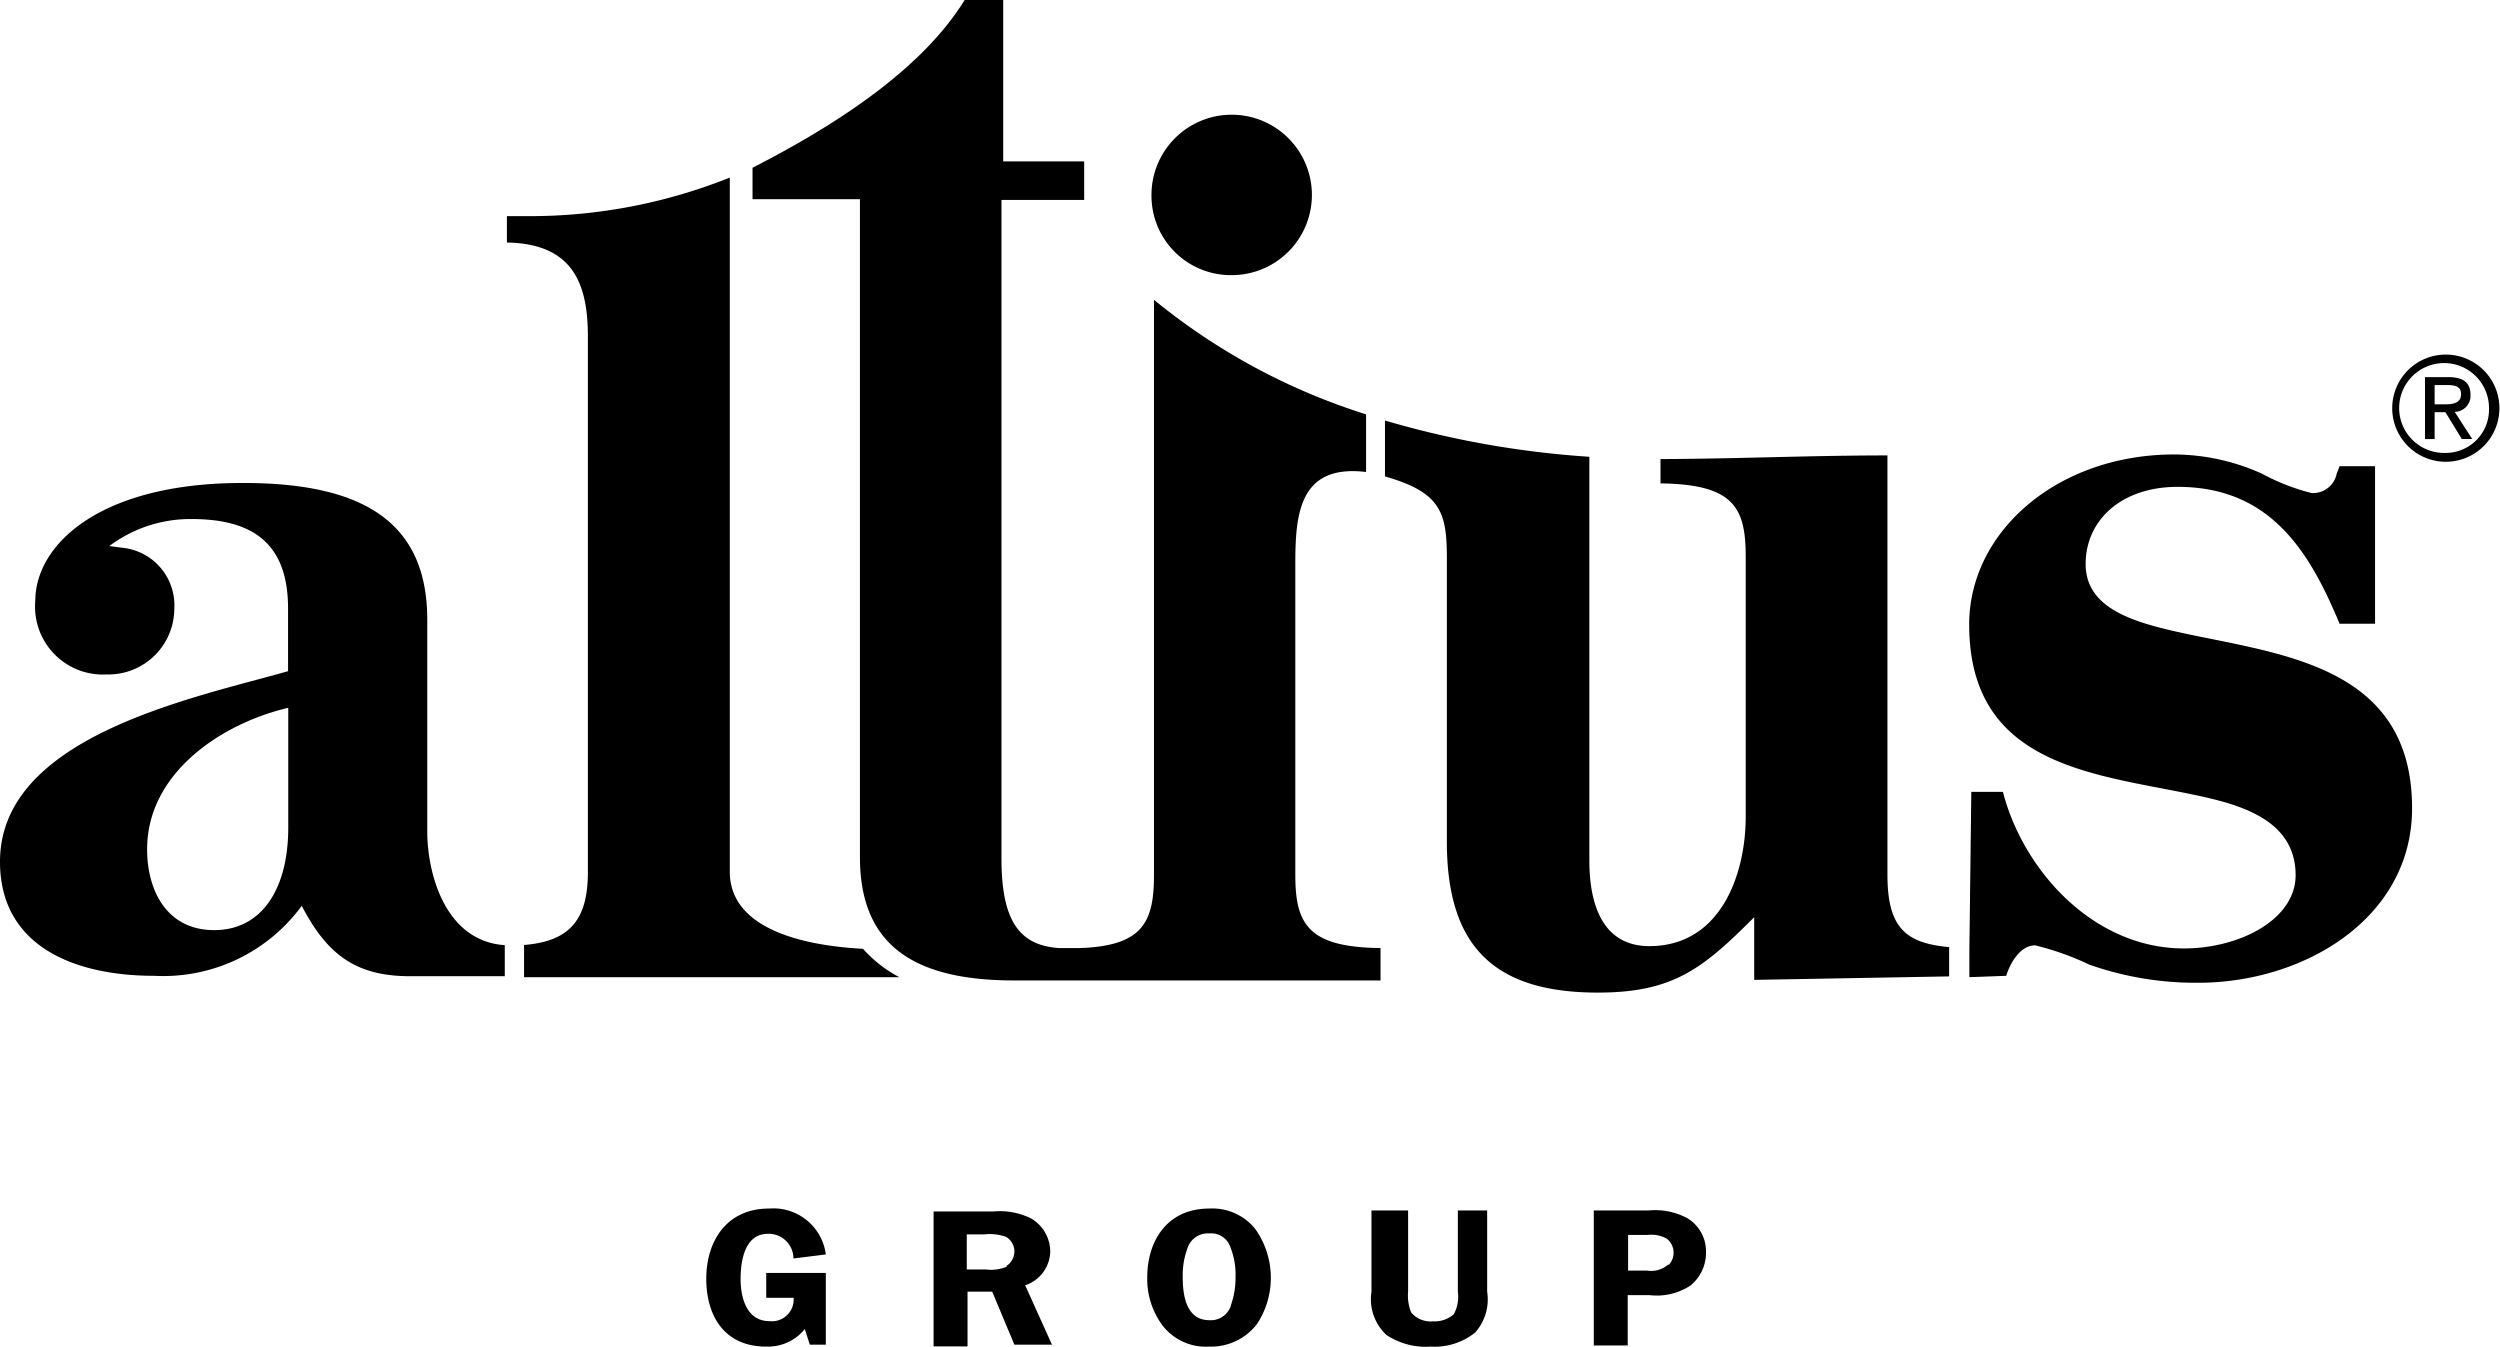
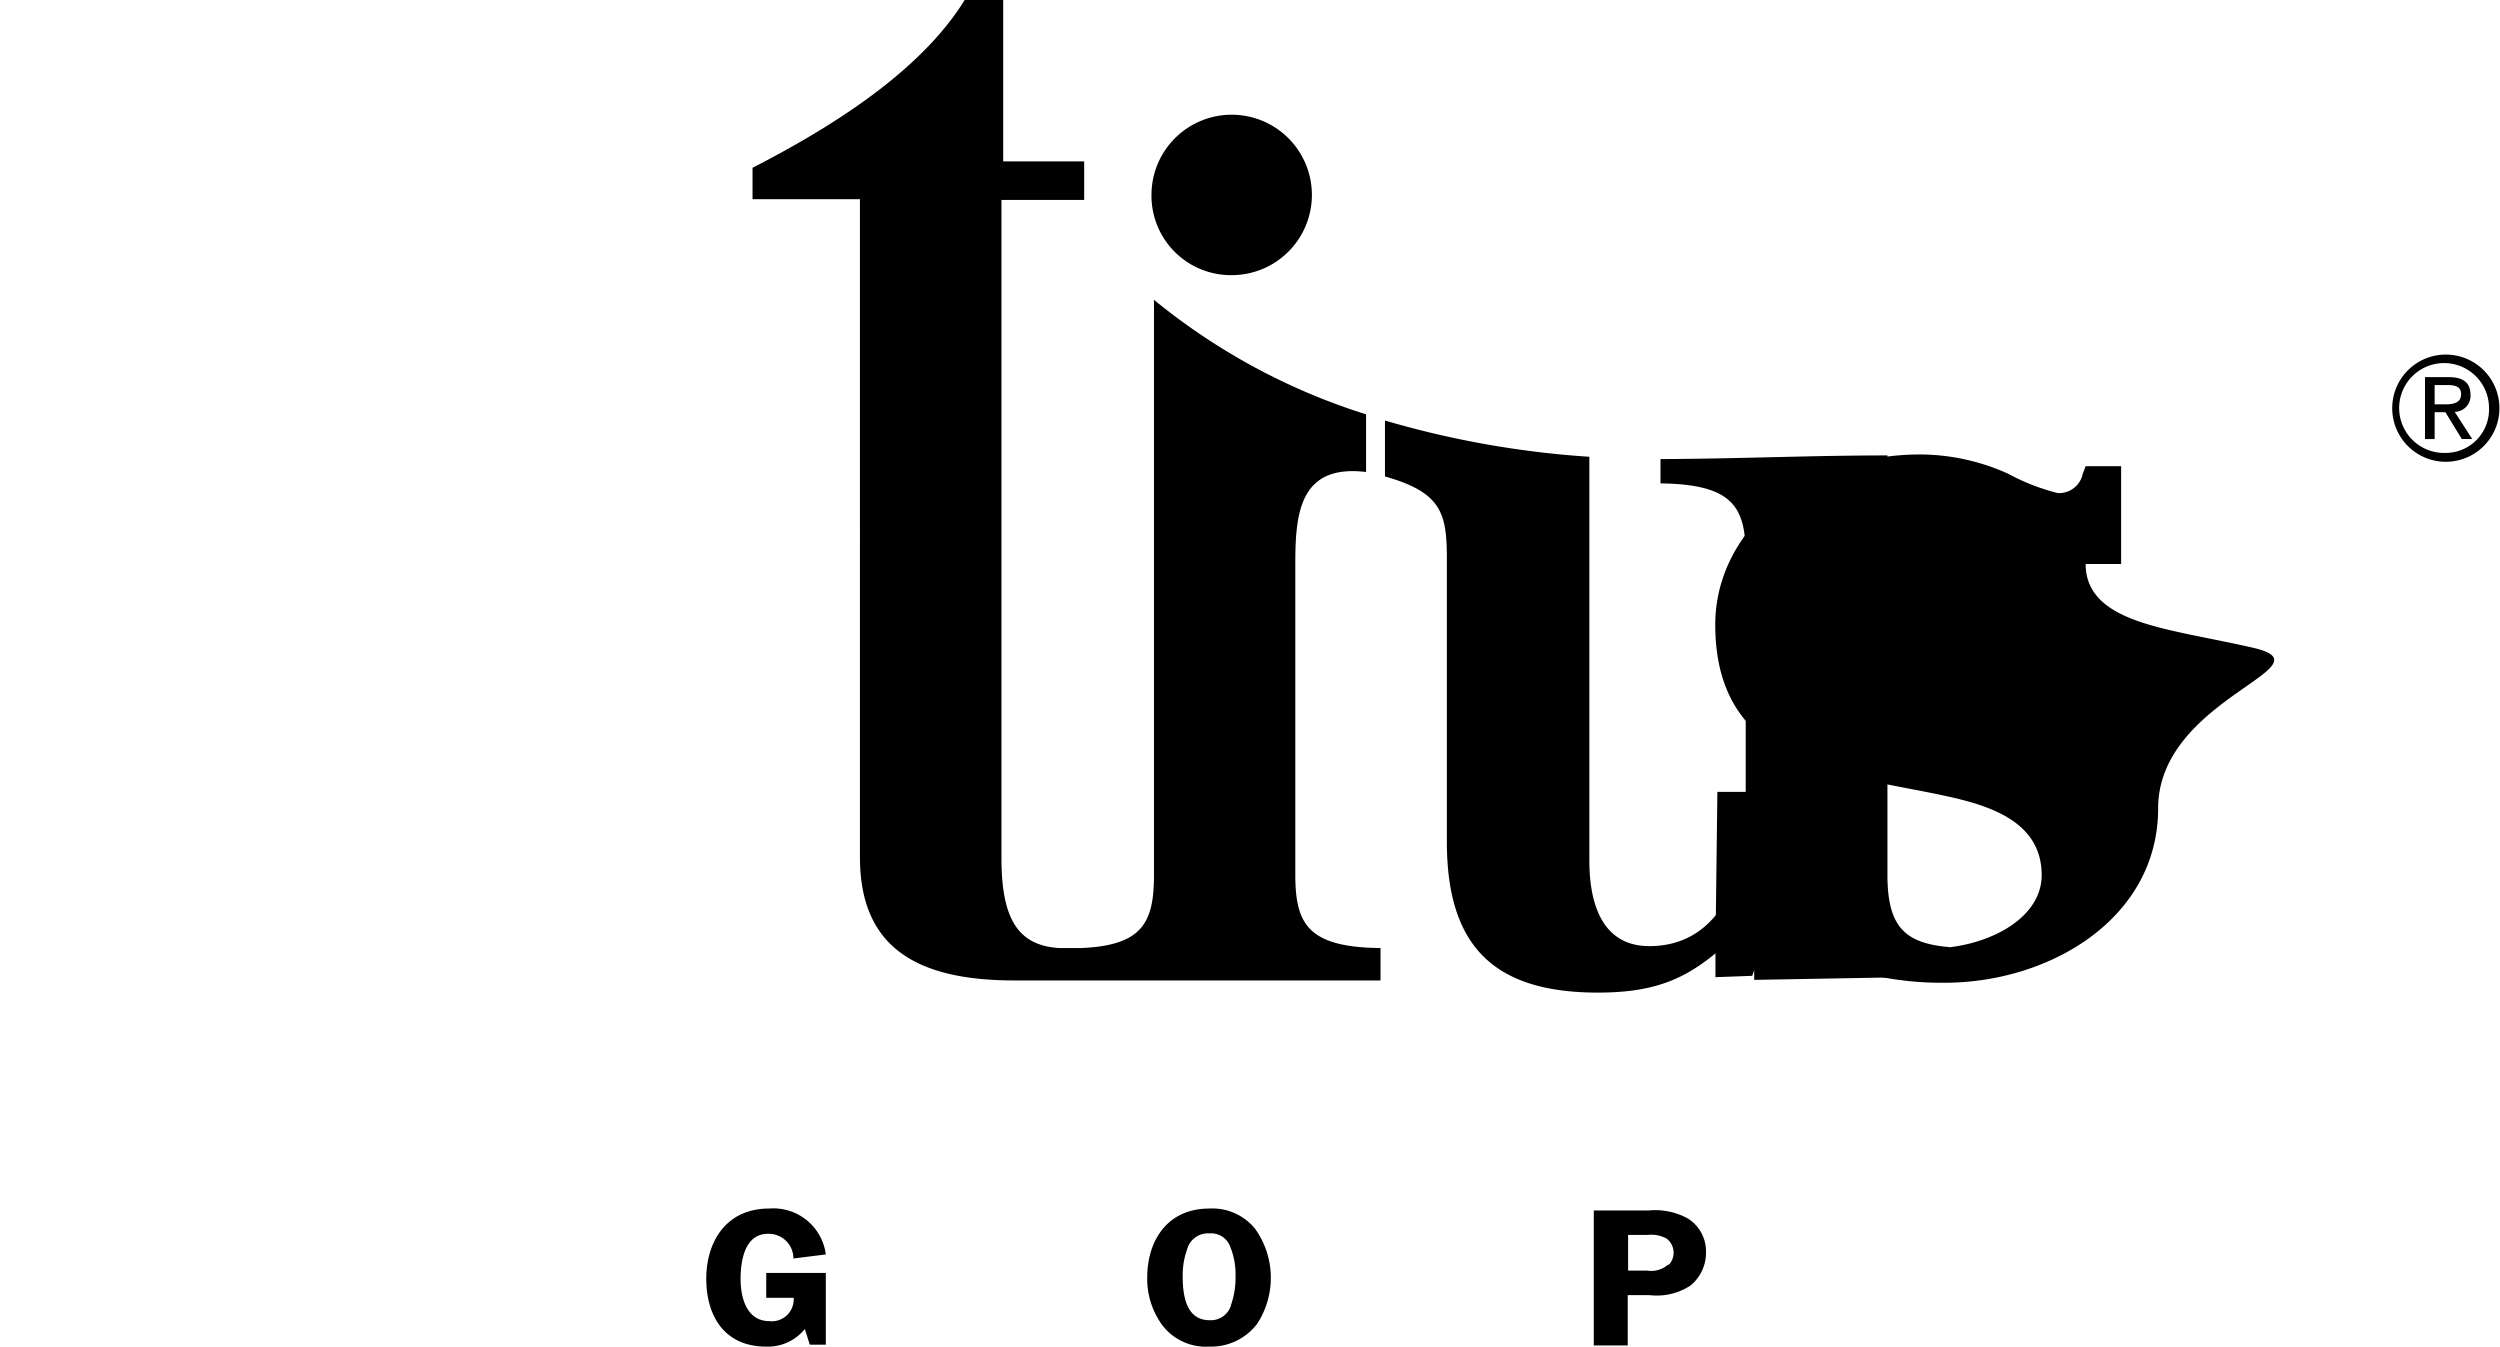
<svg xmlns="http://www.w3.org/2000/svg" viewBox="0 0 129.66 69.84">
  <path d="M64.05,20.35a4.16,4.16,0,1,0-4.16-4.16A4.12,4.12,0,0,0,64.05,20.35Z" transform="translate(-0.17 -6.08)" />
  <path d="M62.89,68.76c-2.22,0-3.22,1.72-3.22,3.57a4.06,4.06,0,0,0,.79,2.49,2.84,2.84,0,0,0,2.43,1.1,3,3,0,0,0,2.48-1.18,4.37,4.37,0,0,0-.09-4.91A2.85,2.85,0,0,0,62.89,68.76Zm1.13,5a1.09,1.09,0,0,1-1.13.79c-1.24,0-1.38-1.38-1.38-2.26a4,4,0,0,1,.24-1.45,1.11,1.11,0,0,1,1.14-.79,1.05,1.05,0,0,1,1.08.68,3.83,3.83,0,0,1,.28,1.57A4.25,4.25,0,0,1,64,73.8Z" transform="translate(-0.17 -6.08)" />
-   <path d="M54.64,71a2,2,0,0,0-1-1.73,3.65,3.65,0,0,0-1.93-.36H48.59v7h1.76V73.07h1.28l1.15,2.75h1.95l-1.39-3.08A1.89,1.89,0,0,0,54.64,71Zm-2.26.78a2.15,2.15,0,0,1-1.07.14h-1V70.1h.92a2.47,2.47,0,0,1,1.12.13.88.88,0,0,1,.43.71A.91.91,0,0,1,52.38,71.73Z" transform="translate(-0.17 -6.08)" />
-   <path d="M44.93,55.29c-3.67-.2-6.91-1.26-6.91-4v-36a27.88,27.88,0,0,1-10.41,2l-1.15,0v1.37c3.57.05,4.2,2.34,4.2,4.9V51.31c0,2.4-.88,3.59-3.31,3.78v1.67H46.81A6.73,6.73,0,0,1,44.93,55.29Z" transform="translate(-0.17 -6.08)" />
  <path d="M40,70.07a1.28,1.28,0,0,1,1.32,1.28L43,71.14a2.74,2.74,0,0,0-2.94-2.38c-2.26,0-3.26,1.76-3.26,3.64s.9,3.52,3.11,3.52a2.46,2.46,0,0,0,2-.91l.26.81H43V72.1H39.91v1.29h1.42a1.13,1.13,0,0,1-1.25,1.21c-1.22,0-1.5-1.28-1.5-2.18S38.77,70.07,40,70.07Z" transform="translate(-0.17 -6.08)" />
-   <path d="M22.33,49.22v-11c0-5.07-3.34-7.09-9.53-7.09C5.39,31.11,2,34.3,2,37.25a3.52,3.52,0,0,0,3.71,3.81,3.42,3.42,0,0,0,3.5-3.39,3,3,0,0,0-2.69-3.18l-.68-.09A7,7,0,0,1,10.11,33c3.22,0,5,1.3,5,4.64v3.25C10.24,42.28.17,44.25.17,50.77c0,4.41,3.89,5.92,8,5.92a8.91,8.91,0,0,0,7.65-3.63c1.27,2.43,2.7,3.63,5.54,3.65l4.64,0h.35V55.1C23.22,54.89,22.33,51.31,22.33,49.22ZM15.12,49c0,3.17-1.36,5.32-3.84,5.32S7.8,52.24,7.8,50.13c0-4.05,4-6.57,7.32-7.34Z" transform="translate(-0.17 -6.08)" />
  <path d="M98.06,51.45V29.7c-4,0-7.5.17-11.77.19v1.26c3.78.05,4.42,1.23,4.42,3.8V48.44c0,2.91-1.25,6.71-5,6.71-2.23,0-3.11-1.84-3.11-4.45V29.77A48.85,48.85,0,0,1,72,27.89v2.9c2.92.83,3.21,1.89,3.21,4.26V49.73c0,5.36,2.37,7.83,7.83,7.83,3.92,0,5.45-1.25,8.11-3.91V56.9l10.11-.18V55.2C99,55,98.06,54.19,98.06,51.45Z" transform="translate(-0.17 -6.08)" />
-   <path d="M75.78,73.07a1.9,1.9,0,0,1-.21,1.17,1.5,1.5,0,0,1-1.08.37,1.31,1.31,0,0,1-1.13-.46,2.33,2.33,0,0,1-.16-1.08V68.86H71.3v4.21a2.54,2.54,0,0,0,.78,2.25,3.69,3.69,0,0,0,2.3.6,3.36,3.36,0,0,0,2.3-.73,2.59,2.59,0,0,0,.62-2.12V68.86H75.78Z" transform="translate(-0.17 -6.08)" />
-   <path d="M117,39.67c-2.13-.49-4.25-.8-5.84-1.34s-2.82-1.37-2.82-3c0-2.26,1.84-4,4.77-4,4.79,0,6.83,3.32,8.4,7.1l1.84,0V30.26h-1.84l-.15.39a1.25,1.25,0,0,1-1.31,1,11.07,11.07,0,0,1-2.56-1,11.15,11.15,0,0,0-4.55-1c-6.06,0-10.64,4-10.64,8.82,0,7.21,6.22,7.72,11.37,8.77,2.31.48,5.56,1.18,5.56,4.23,0,2.32-2.94,3.8-5.79,3.8-4.7,0-8.34-4.05-9.39-8.12h-1.64l-.1,8.17v1.44l1.91-.07c.22-.7.74-1.58,1.5-1.58a14.42,14.42,0,0,1,2.81,1,16.62,16.62,0,0,0,5.65.94c5.47,0,11.09-3.33,11.09-9.05S121.23,40.64,117,39.67Z" transform="translate(-0.17 -6.08)" />
+   <path d="M117,39.67c-2.13-.49-4.25-.8-5.84-1.34s-2.82-1.37-2.82-3l1.84,0V30.26h-1.84l-.15.39a1.25,1.25,0,0,1-1.31,1,11.07,11.07,0,0,1-2.56-1,11.15,11.15,0,0,0-4.55-1c-6.06,0-10.64,4-10.64,8.82,0,7.21,6.22,7.72,11.37,8.77,2.31.48,5.56,1.18,5.56,4.23,0,2.32-2.94,3.8-5.79,3.8-4.7,0-8.34-4.05-9.39-8.12h-1.64l-.1,8.17v1.44l1.91-.07c.22-.7.74-1.58,1.5-1.58a14.42,14.42,0,0,1,2.81,1,16.62,16.62,0,0,0,5.65.94c5.47,0,11.09-3.33,11.09-9.05S121.23,40.64,117,39.67Z" transform="translate(-0.17 -6.08)" />
  <path d="M67.35,51.45V35.32c0-2.59.21-5.18,3.67-4.76v-.3h0V27.57a32.94,32.94,0,0,1-11-5.94V51.45c0,2.45-.57,3.68-3.82,3.8H55.11c-2.11-.13-3-1.46-3-4.66V16.45h4.29v-2H52.2V6.08l-2,0c-2.28,3.71-6.94,6.62-11,8.7v1.63h5.57V50.54c0,4.59,2.83,6.39,8,6.39l19,0V55.25C68,55.21,67.35,54,67.35,51.45Z" transform="translate(-0.17 -6.08)" />
  <path d="M87.68,69.26a3.51,3.51,0,0,0-2-.4H82.83v7h1.76V73.25h1.12a3.19,3.19,0,0,0,2.14-.5,2.2,2.2,0,0,0,.8-1.76A2,2,0,0,0,87.68,69.26Zm-1,2.41a1.33,1.33,0,0,1-1.07.31h-1V70.13h1a1.65,1.65,0,0,1,1,.19.92.92,0,0,1,.12,1.35Z" transform="translate(-0.17 -6.08)" />
  <path d="M127,24.47a2.78,2.78,0,1,0,2.8,2.77A2.78,2.78,0,0,0,127,24.47Zm0,5.1a2.33,2.33,0,1,1,2.26-2.33A2.25,2.25,0,0,1,127,29.57Z" transform="translate(-0.17 -6.08)" />
  <path d="M128.3,26.56c0-.63-.37-.92-1.13-.92h-1.23v3.21h.5V27.46H127l.85,1.39h.54l-.91-1.41A.83.83,0,0,0,128.3,26.56Zm-1.86.49v-1h.66c.56,0,.71.17.71.48s-.19.52-.79.52Z" transform="translate(-0.17 -6.08)" />
</svg>